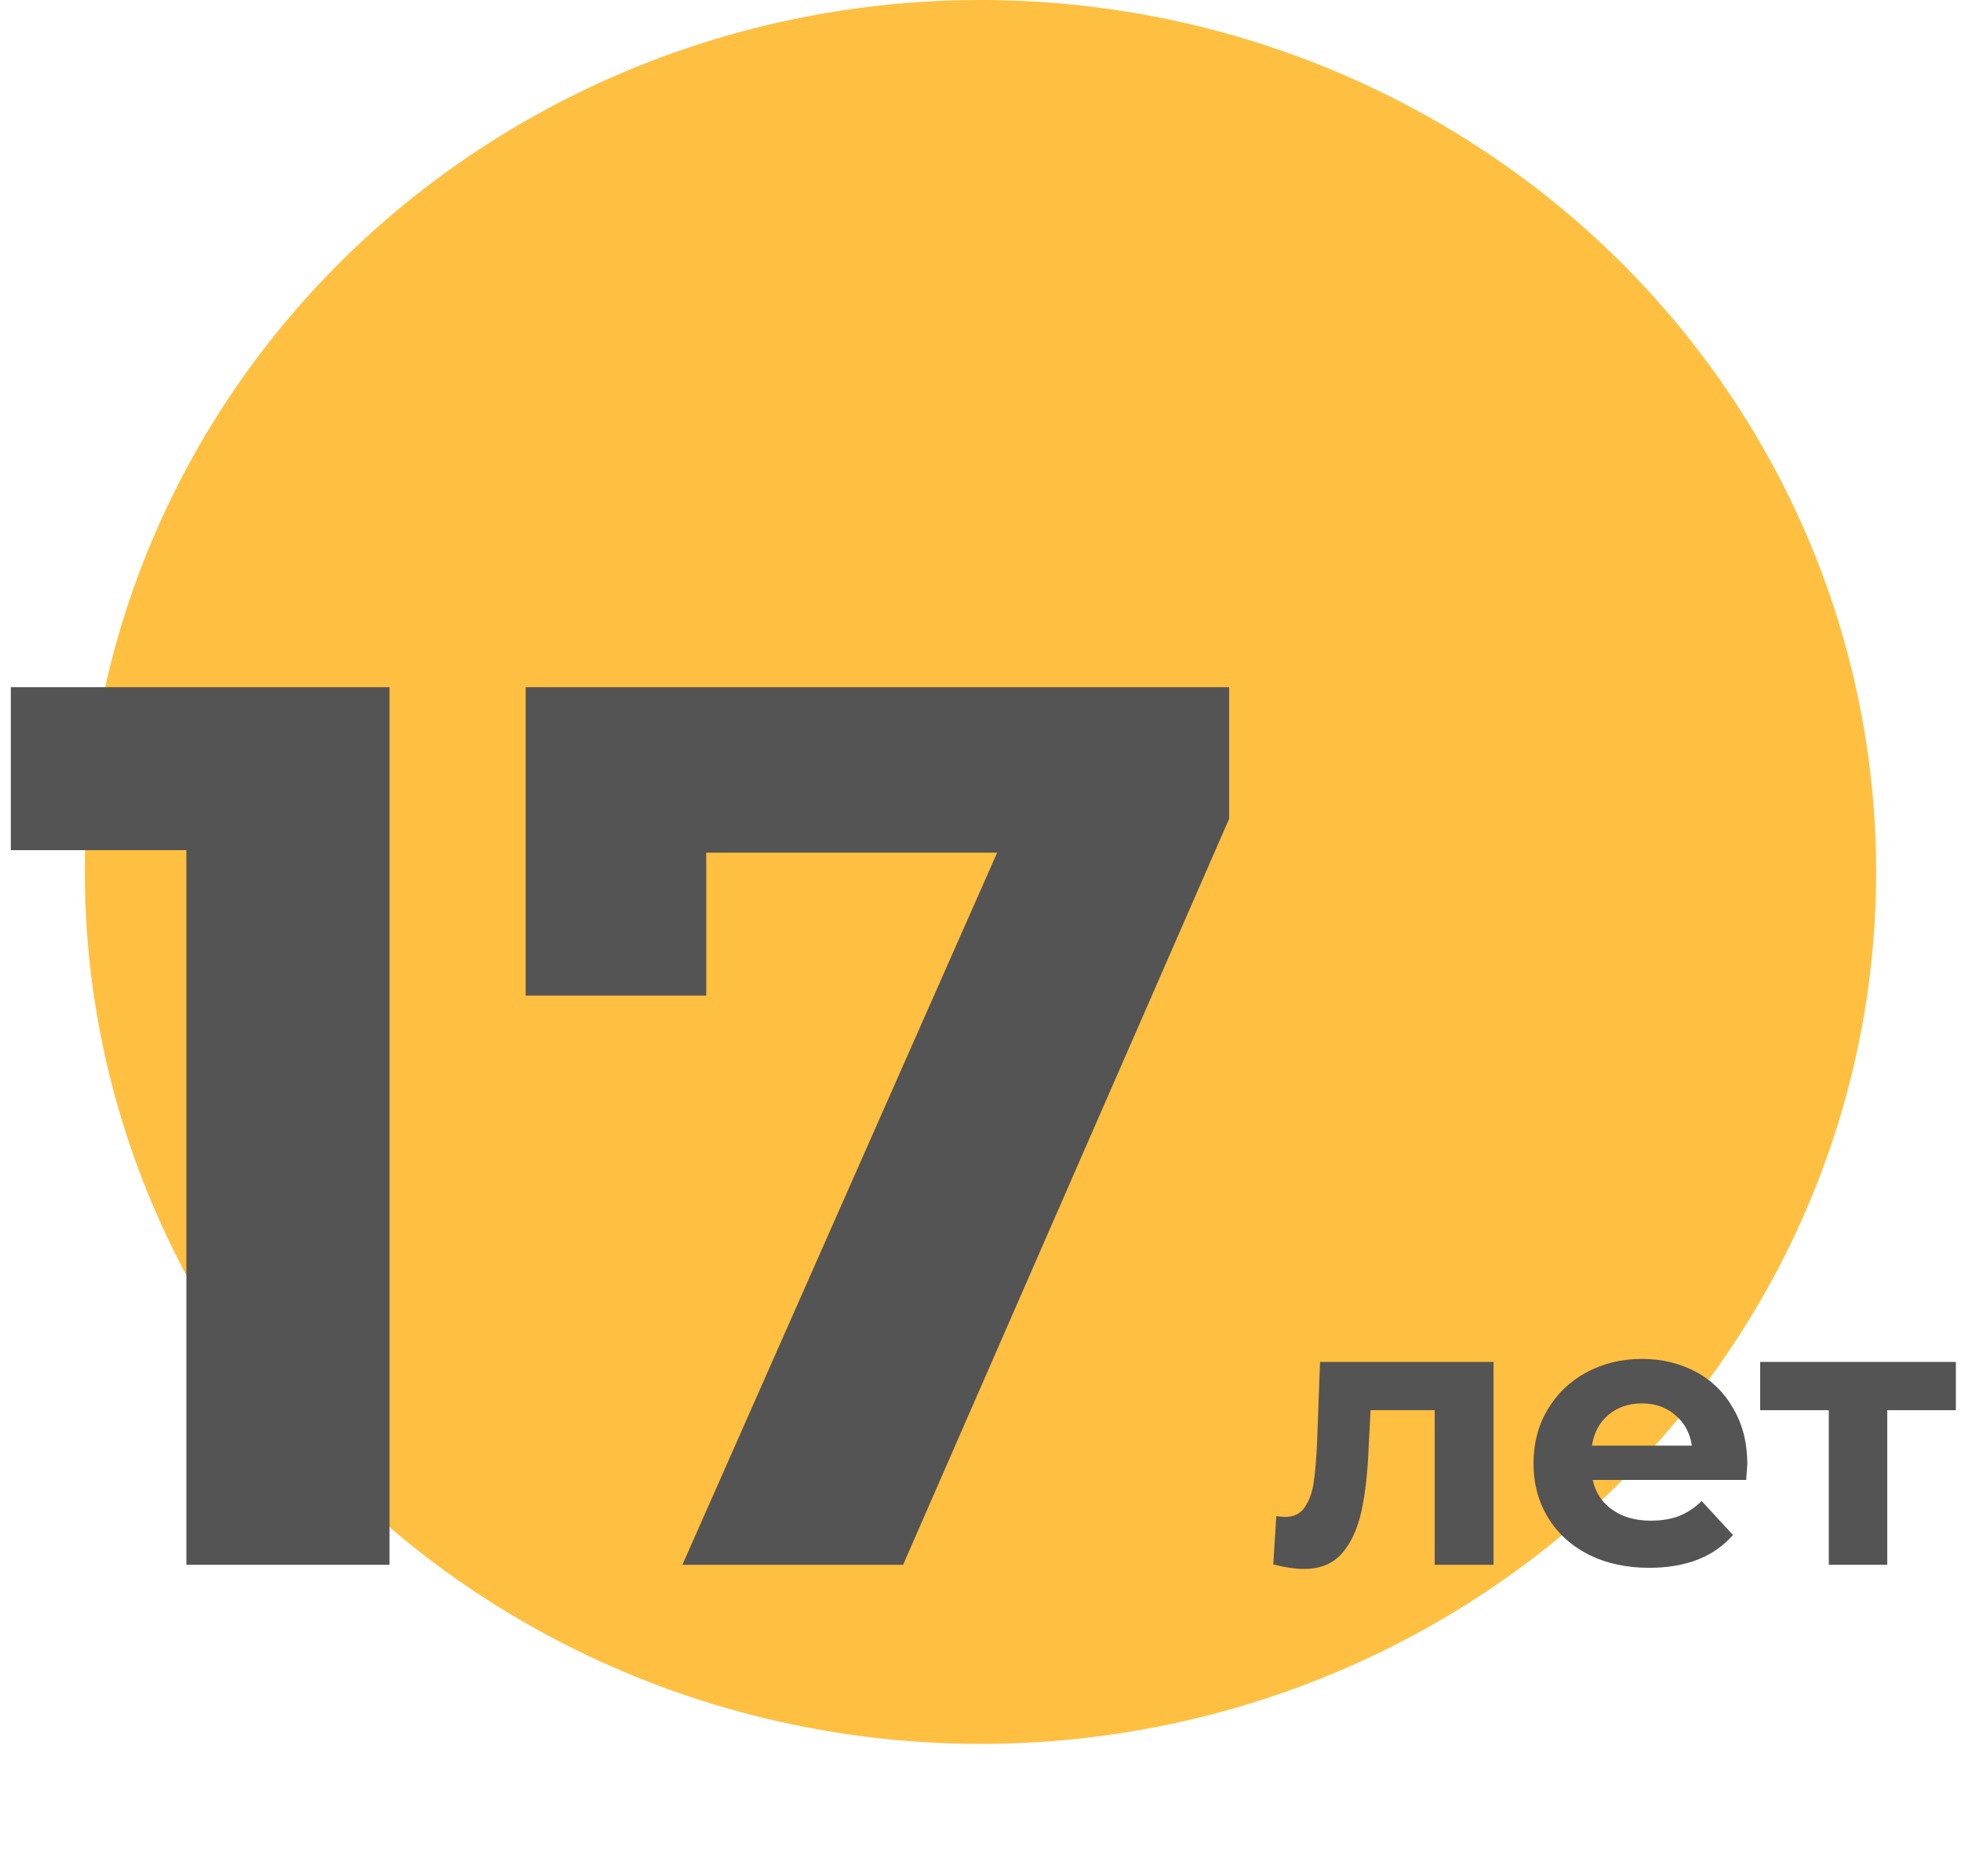
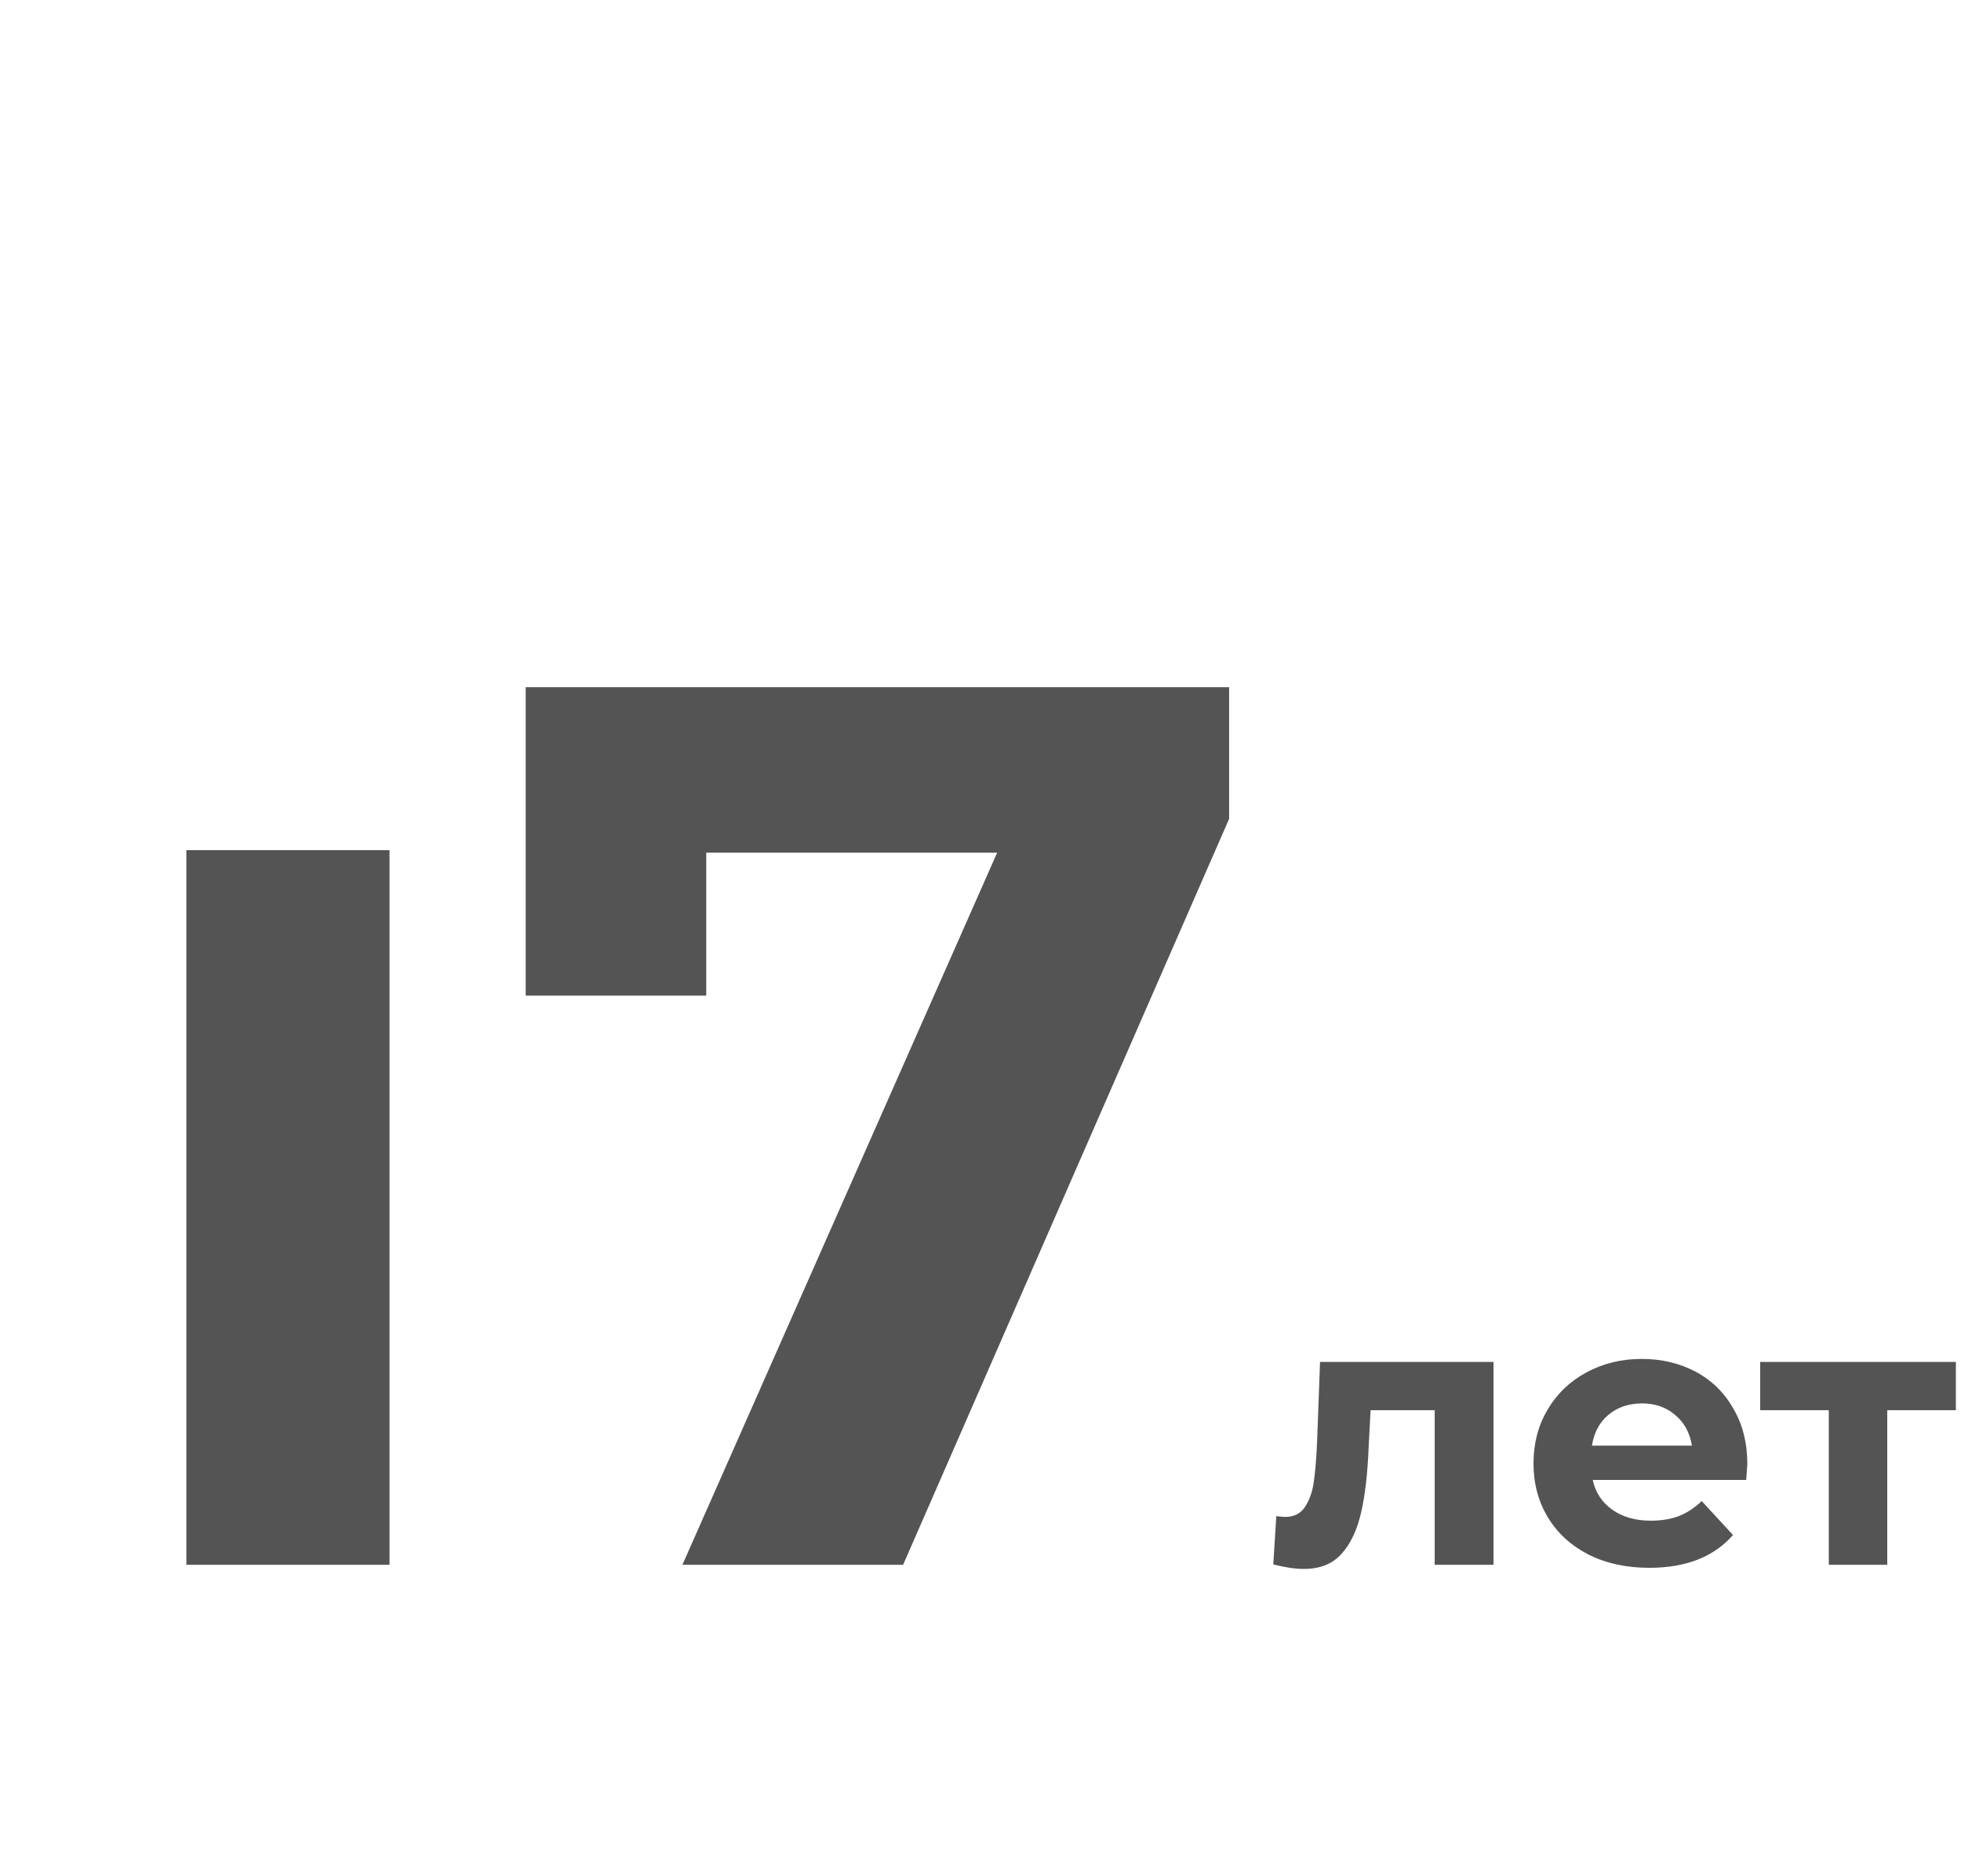
<svg xmlns="http://www.w3.org/2000/svg" width="208" height="199" viewBox="0 0 208 199" fill="none">
-   <ellipse cx="104" cy="92.5" rx="95" ry="92.5" fill="#FFBF40" />
-   <path d="M41.314 72.9V166H19.768V90.19H1.148V72.9H41.314ZM130.371 72.9V86.865L95.791 166H72.383L105.766 90.456H74.91V105.618H55.758V72.9H130.371ZM158.415 144.48V166H152.175V149.6H145.375L145.175 153.4C145.069 156.227 144.802 158.573 144.375 160.44C143.949 162.307 143.255 163.773 142.295 164.84C141.335 165.907 140.002 166.44 138.295 166.44C137.389 166.44 136.309 166.28 135.055 165.96L135.375 160.84C135.802 160.893 136.109 160.92 136.295 160.92C137.229 160.92 137.922 160.587 138.375 159.92C138.855 159.227 139.175 158.36 139.335 157.32C139.495 156.253 139.615 154.853 139.695 153.12L140.015 144.48H158.415ZM185.336 155.32C185.336 155.4 185.296 155.96 185.216 157H168.936C169.229 158.333 169.923 159.387 171.016 160.16C172.109 160.933 173.469 161.32 175.096 161.32C176.216 161.32 177.203 161.16 178.056 160.84C178.936 160.493 179.749 159.96 180.496 159.24L183.816 162.84C181.789 165.16 178.829 166.32 174.936 166.32C172.509 166.32 170.363 165.853 168.496 164.92C166.629 163.96 165.189 162.64 164.176 160.96C163.163 159.28 162.656 157.373 162.656 155.24C162.656 153.133 163.149 151.24 164.136 149.56C165.149 147.853 166.523 146.533 168.256 145.6C170.016 144.64 171.976 144.16 174.136 144.16C176.243 144.16 178.149 144.613 179.856 145.52C181.563 146.427 182.896 147.733 183.856 149.44C184.843 151.12 185.336 153.08 185.336 155.32ZM174.176 148.88C172.763 148.88 171.576 149.28 170.616 150.08C169.656 150.88 169.069 151.973 168.856 153.36H179.456C179.243 152 178.656 150.92 177.696 150.12C176.736 149.293 175.563 148.88 174.176 148.88ZM207.457 149.6H200.177V166H193.977V149.6H186.697V144.48H207.457V149.6Z" fill="#545454" />
+   <path d="M41.314 72.9V166H19.768V90.19H1.148H41.314ZM130.371 72.9V86.865L95.791 166H72.383L105.766 90.456H74.91V105.618H55.758V72.9H130.371ZM158.415 144.48V166H152.175V149.6H145.375L145.175 153.4C145.069 156.227 144.802 158.573 144.375 160.44C143.949 162.307 143.255 163.773 142.295 164.84C141.335 165.907 140.002 166.44 138.295 166.44C137.389 166.44 136.309 166.28 135.055 165.96L135.375 160.84C135.802 160.893 136.109 160.92 136.295 160.92C137.229 160.92 137.922 160.587 138.375 159.92C138.855 159.227 139.175 158.36 139.335 157.32C139.495 156.253 139.615 154.853 139.695 153.12L140.015 144.48H158.415ZM185.336 155.32C185.336 155.4 185.296 155.96 185.216 157H168.936C169.229 158.333 169.923 159.387 171.016 160.16C172.109 160.933 173.469 161.32 175.096 161.32C176.216 161.32 177.203 161.16 178.056 160.84C178.936 160.493 179.749 159.96 180.496 159.24L183.816 162.84C181.789 165.16 178.829 166.32 174.936 166.32C172.509 166.32 170.363 165.853 168.496 164.92C166.629 163.96 165.189 162.64 164.176 160.96C163.163 159.28 162.656 157.373 162.656 155.24C162.656 153.133 163.149 151.24 164.136 149.56C165.149 147.853 166.523 146.533 168.256 145.6C170.016 144.64 171.976 144.16 174.136 144.16C176.243 144.16 178.149 144.613 179.856 145.52C181.563 146.427 182.896 147.733 183.856 149.44C184.843 151.12 185.336 153.08 185.336 155.32ZM174.176 148.88C172.763 148.88 171.576 149.28 170.616 150.08C169.656 150.88 169.069 151.973 168.856 153.36H179.456C179.243 152 178.656 150.92 177.696 150.12C176.736 149.293 175.563 148.88 174.176 148.88ZM207.457 149.6H200.177V166H193.977V149.6H186.697V144.48H207.457V149.6Z" fill="#545454" />
</svg>